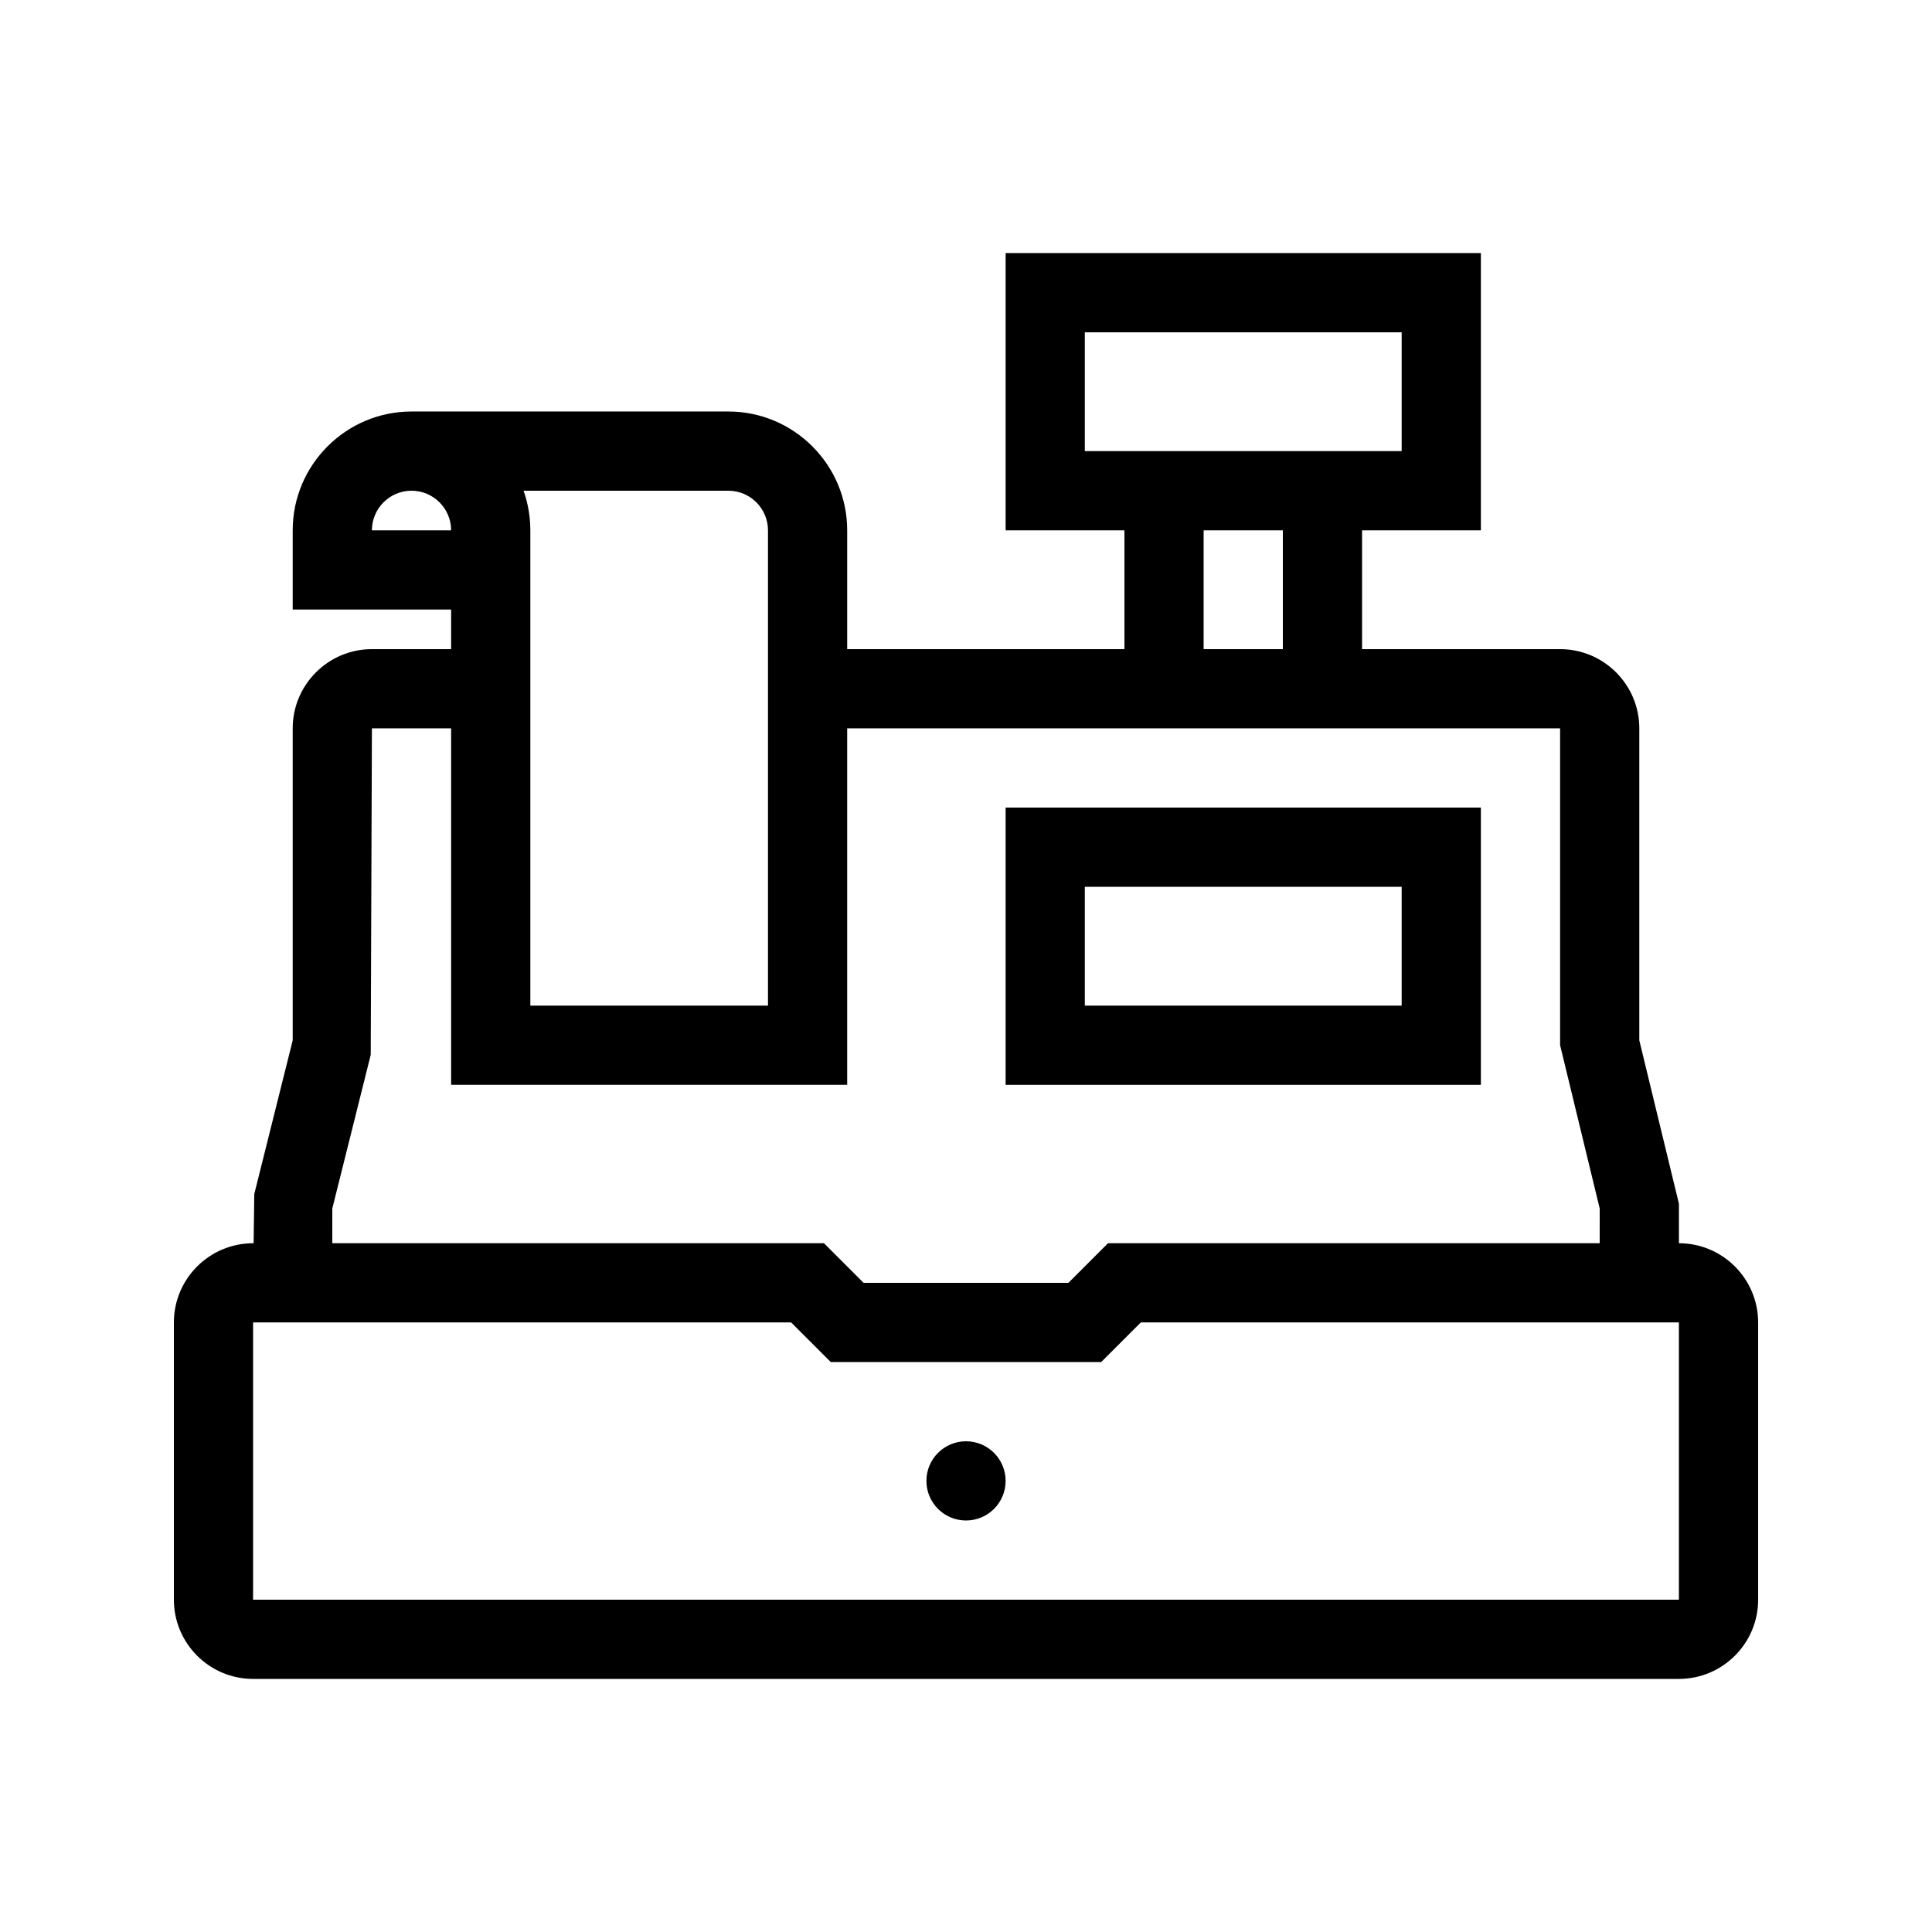
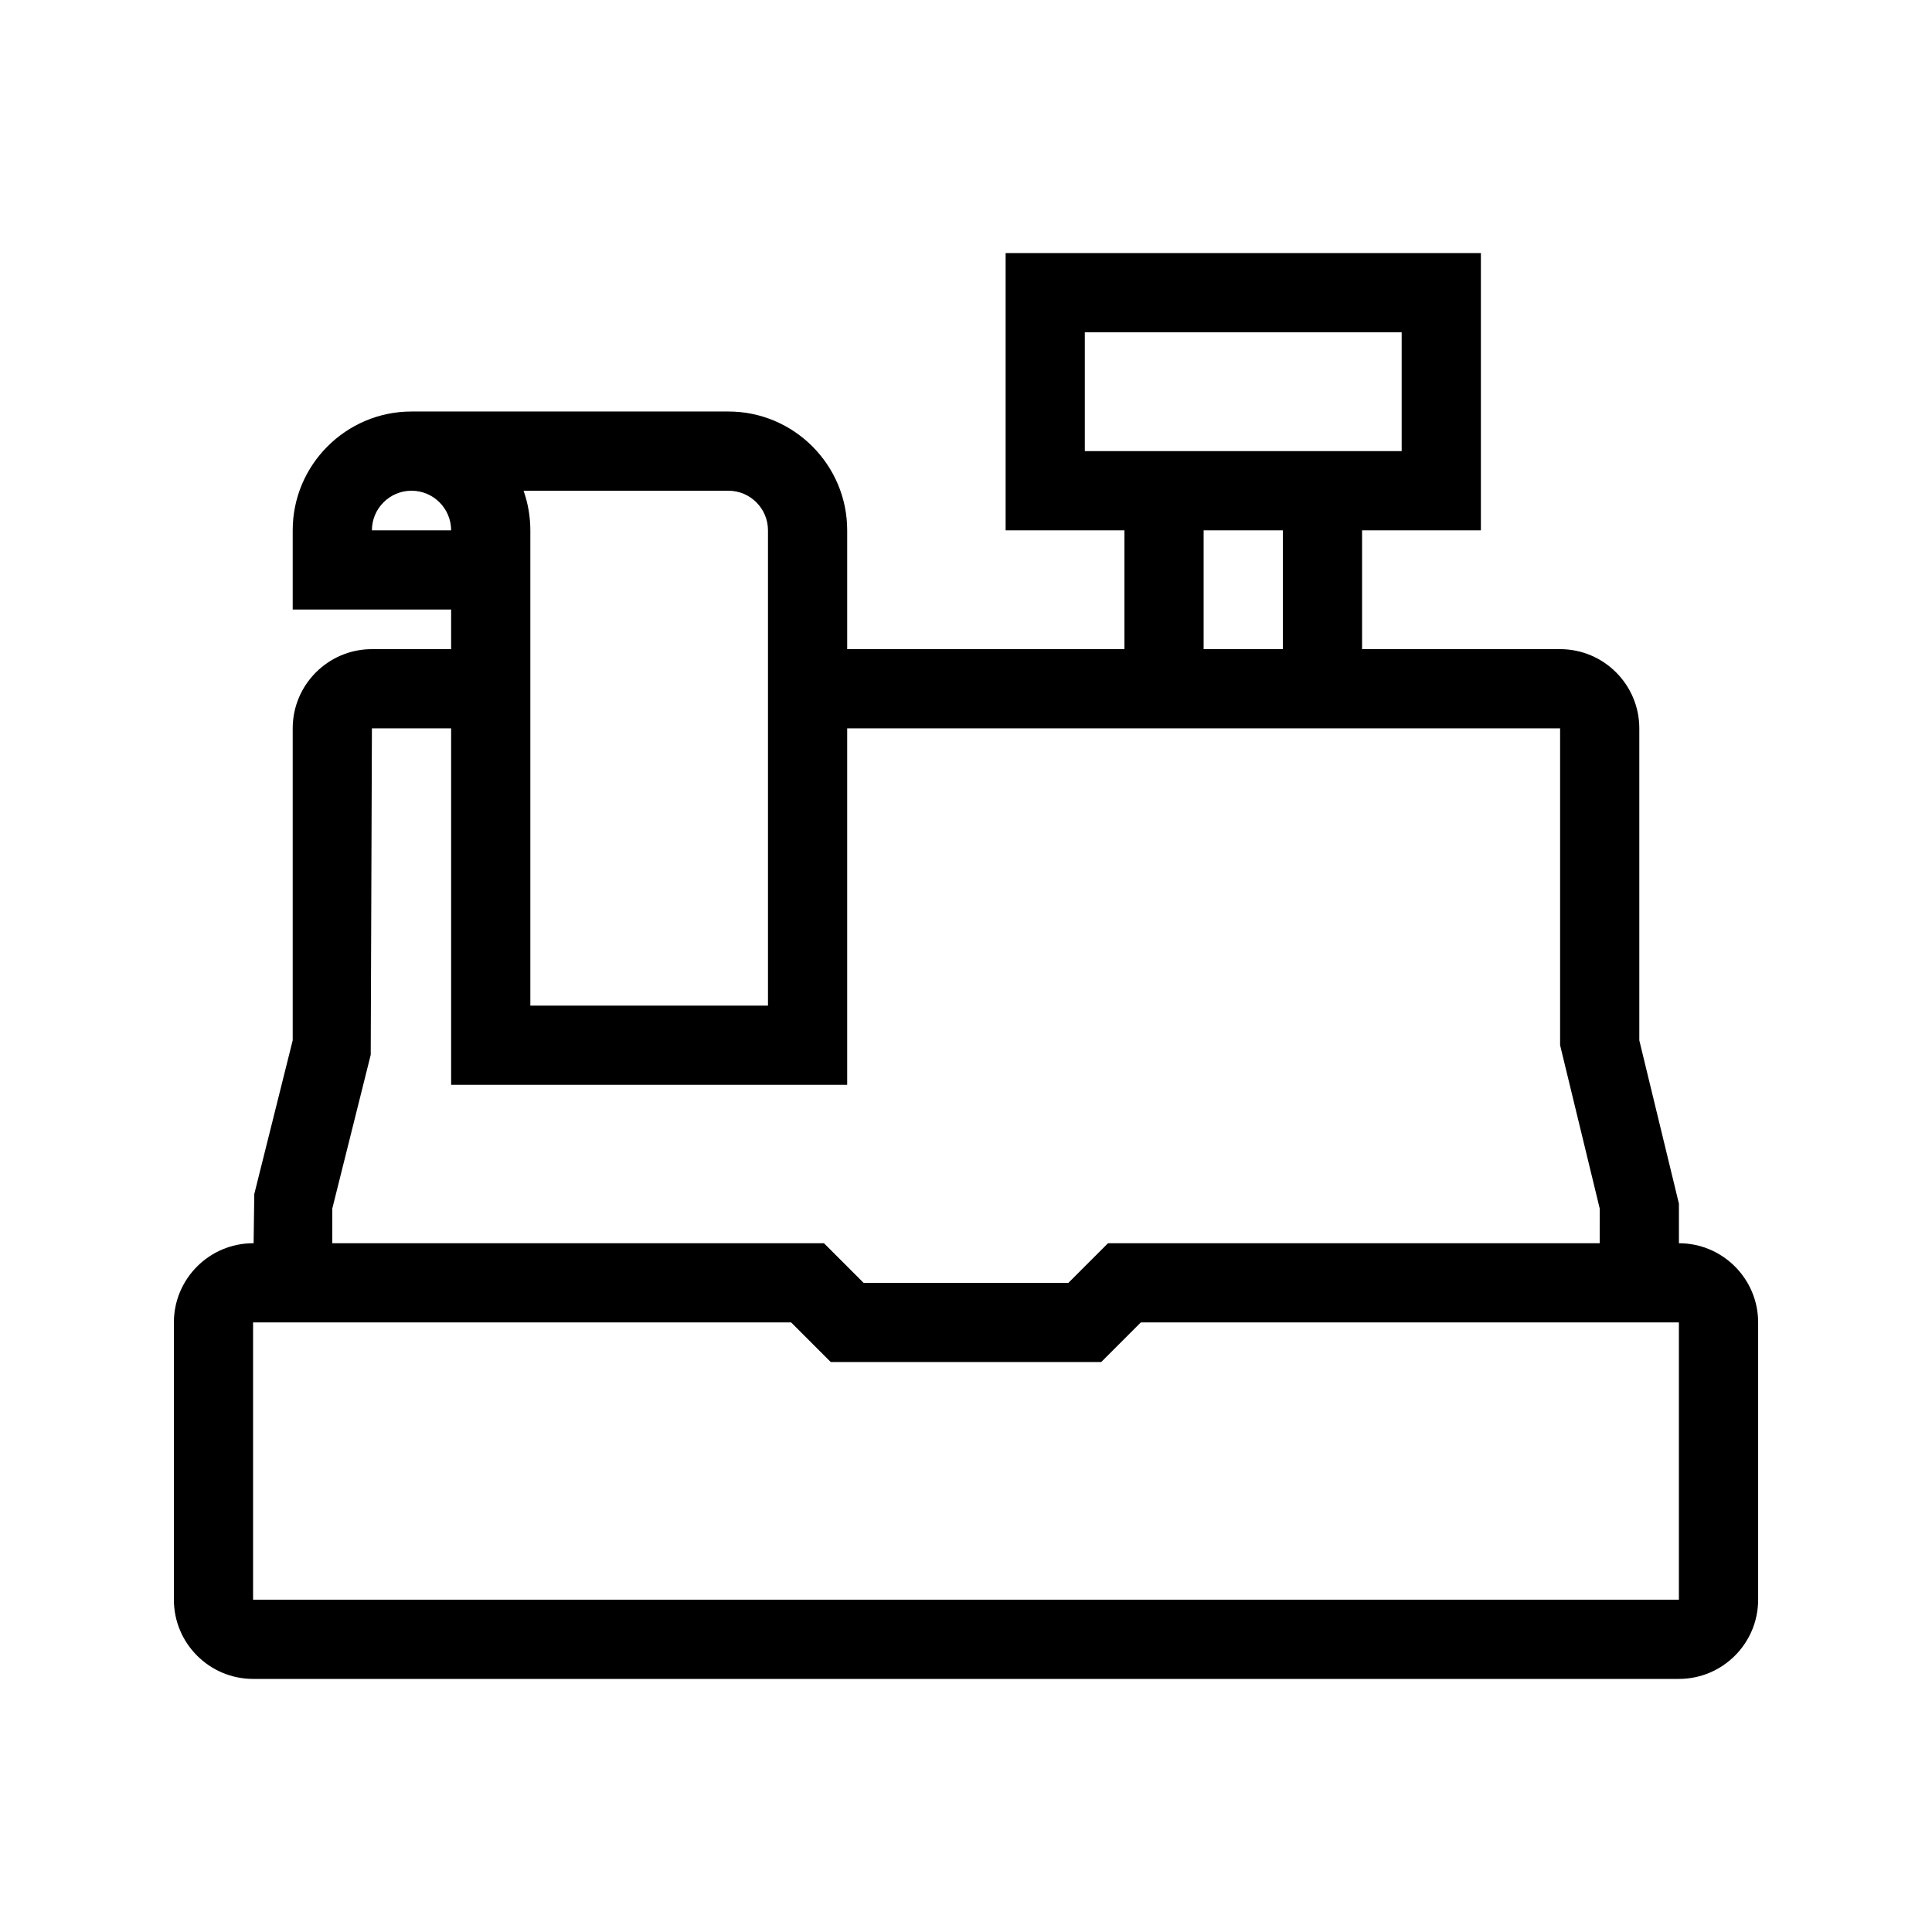
<svg xmlns="http://www.w3.org/2000/svg" fill="#000000" width="800px" height="800px" version="1.1" viewBox="144 144 512 512">
  <g>
-     <path d="m536.45 358.02h-125.95v73.473h125.95zm-20.992 52.48h-83.969v-31.488h83.969z" />
    <path d="m588.93 473.47v-10.496l-10.496-43.273v-82.68c0-11.578-9.414-20.992-20.992-20.992h-52.48v-31.488h31.488v-73.473h-125.95v73.473h31.488v31.488h-73.473v-31.488c0-17.359-14.129-31.488-31.488-31.488h-83.969c-17.359 0-31.488 14.129-31.488 31.488v20.992h41.984v10.496h-20.992c-11.578 0-20.992 9.414-20.992 20.992v82.676l-10.18 40.723-0.18 13.051h-0.137c-11.578 0-20.992 9.414-20.992 20.992v73.473c0 11.578 9.414 20.992 20.992 20.992h377.86c11.578 0 20.992-9.414 20.992-20.992v-73.473c0-11.578-9.414-20.992-20.992-20.992zm-157.44-209.92v-31.488h83.969v31.488zm52.477 20.992v31.488h-20.992v-31.488zm-146.94-10.496c5.793 0 10.496 4.711 10.496 10.496v125.95h-62.977v-125.95c0-3.684-0.641-7.211-1.793-10.496zm-94.465 10.496c0-5.785 4.703-10.496 10.496-10.496 5.793 0 10.496 4.711 10.496 10.496zm-10.496 179.72 10.18-40.723 0.316-86.52h20.992v94.465h104.96v-94.465h188.93v83.969l10.496 43.273-0.004 9.207h-130.3l-10.496 10.496h-54.285l-10.496-10.496h-130.3zm356.86 103.67h-377.86v-73.473h142.6l10.496 10.496h71.668l10.496-10.496h142.6z" />
-     <path d="m410.5 536.45c0 5.797-4.699 10.496-10.496 10.496s-10.496-4.699-10.496-10.496c0-5.797 4.699-10.496 10.496-10.496s10.496 4.699 10.496 10.496" />
  </g>
</svg>